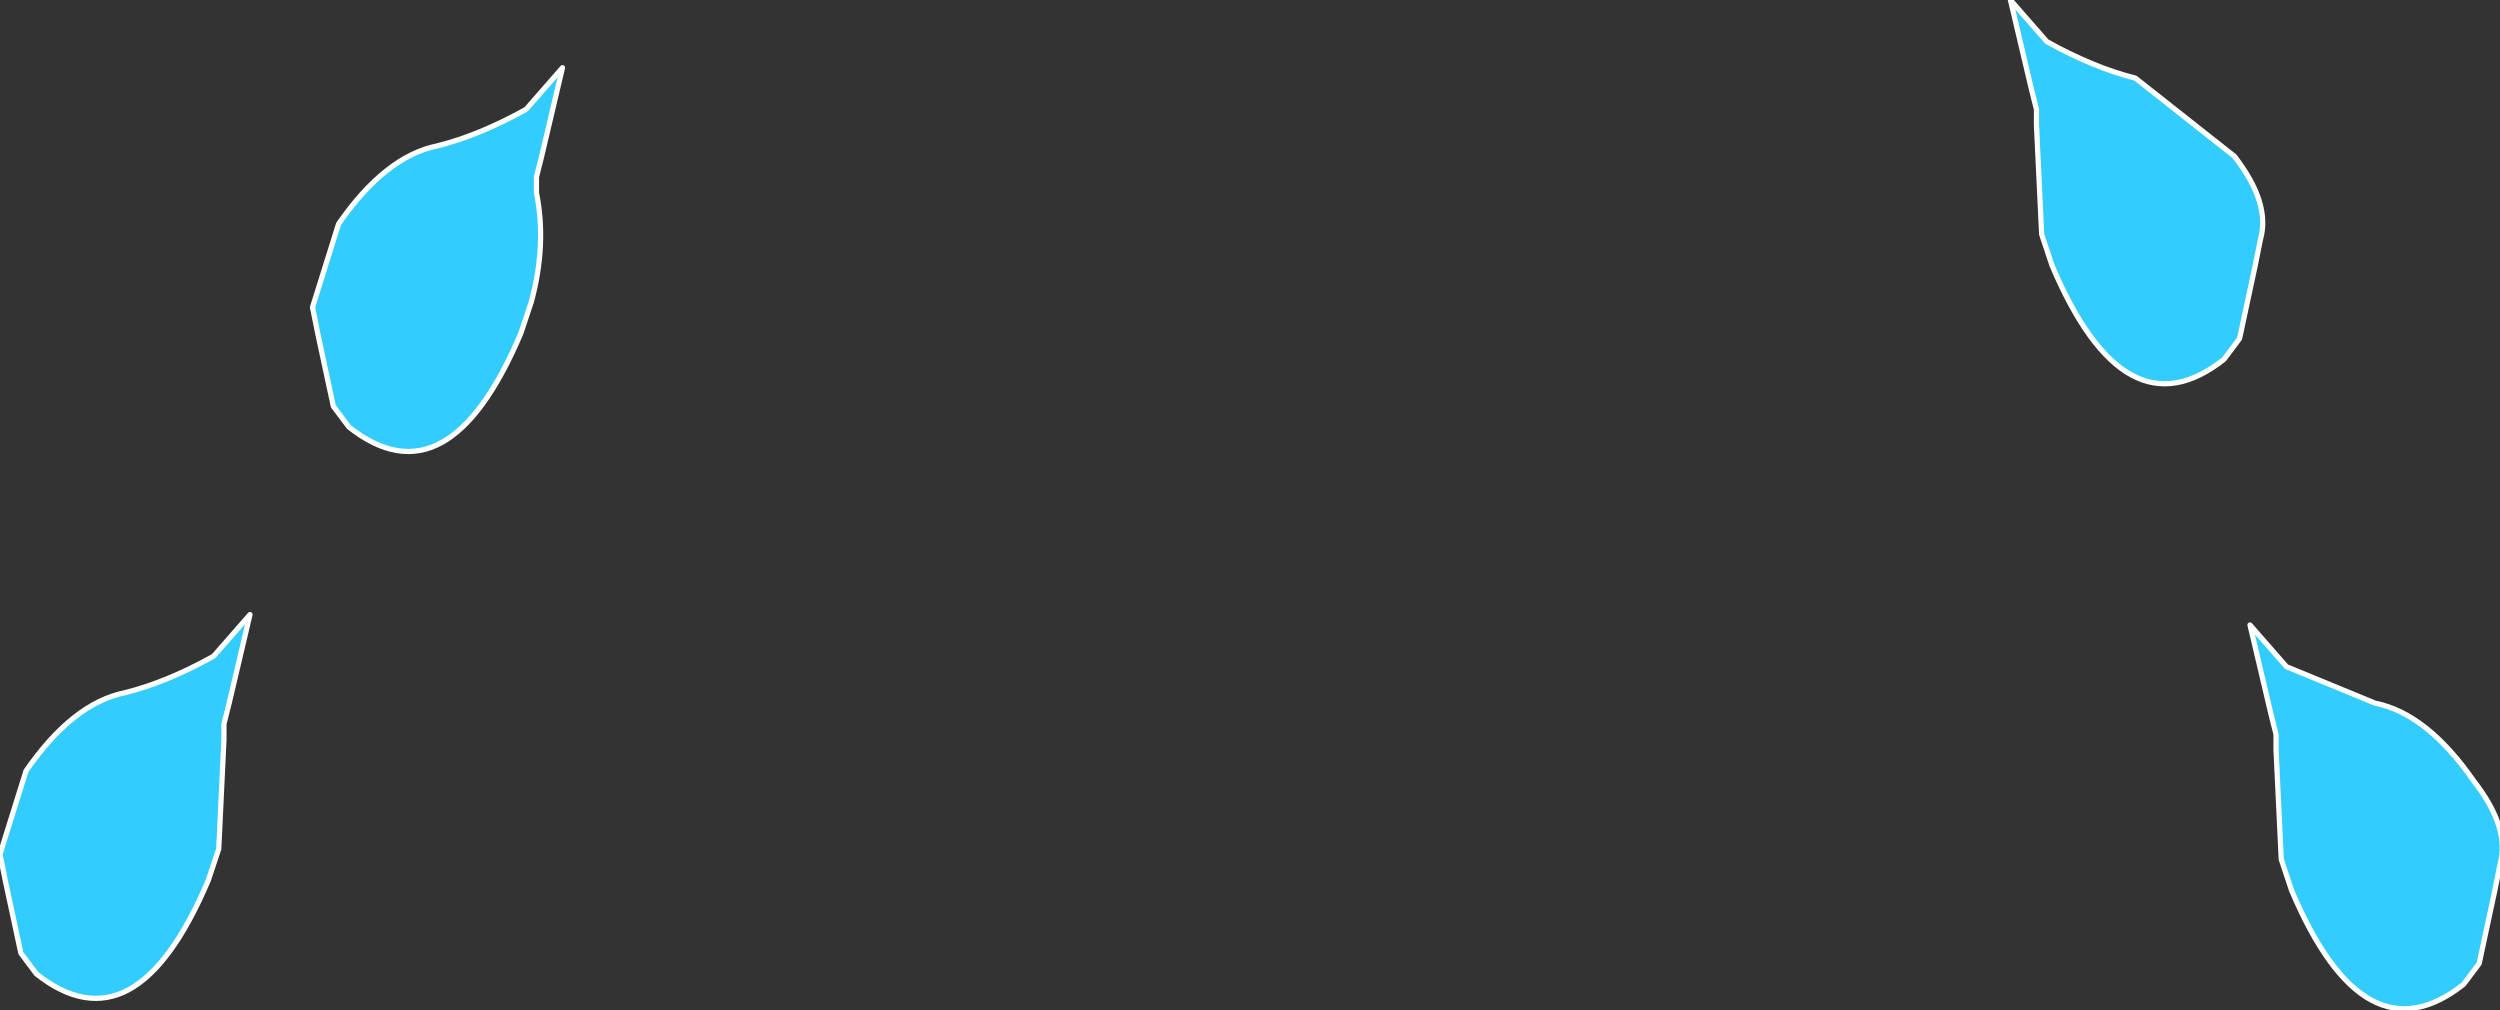
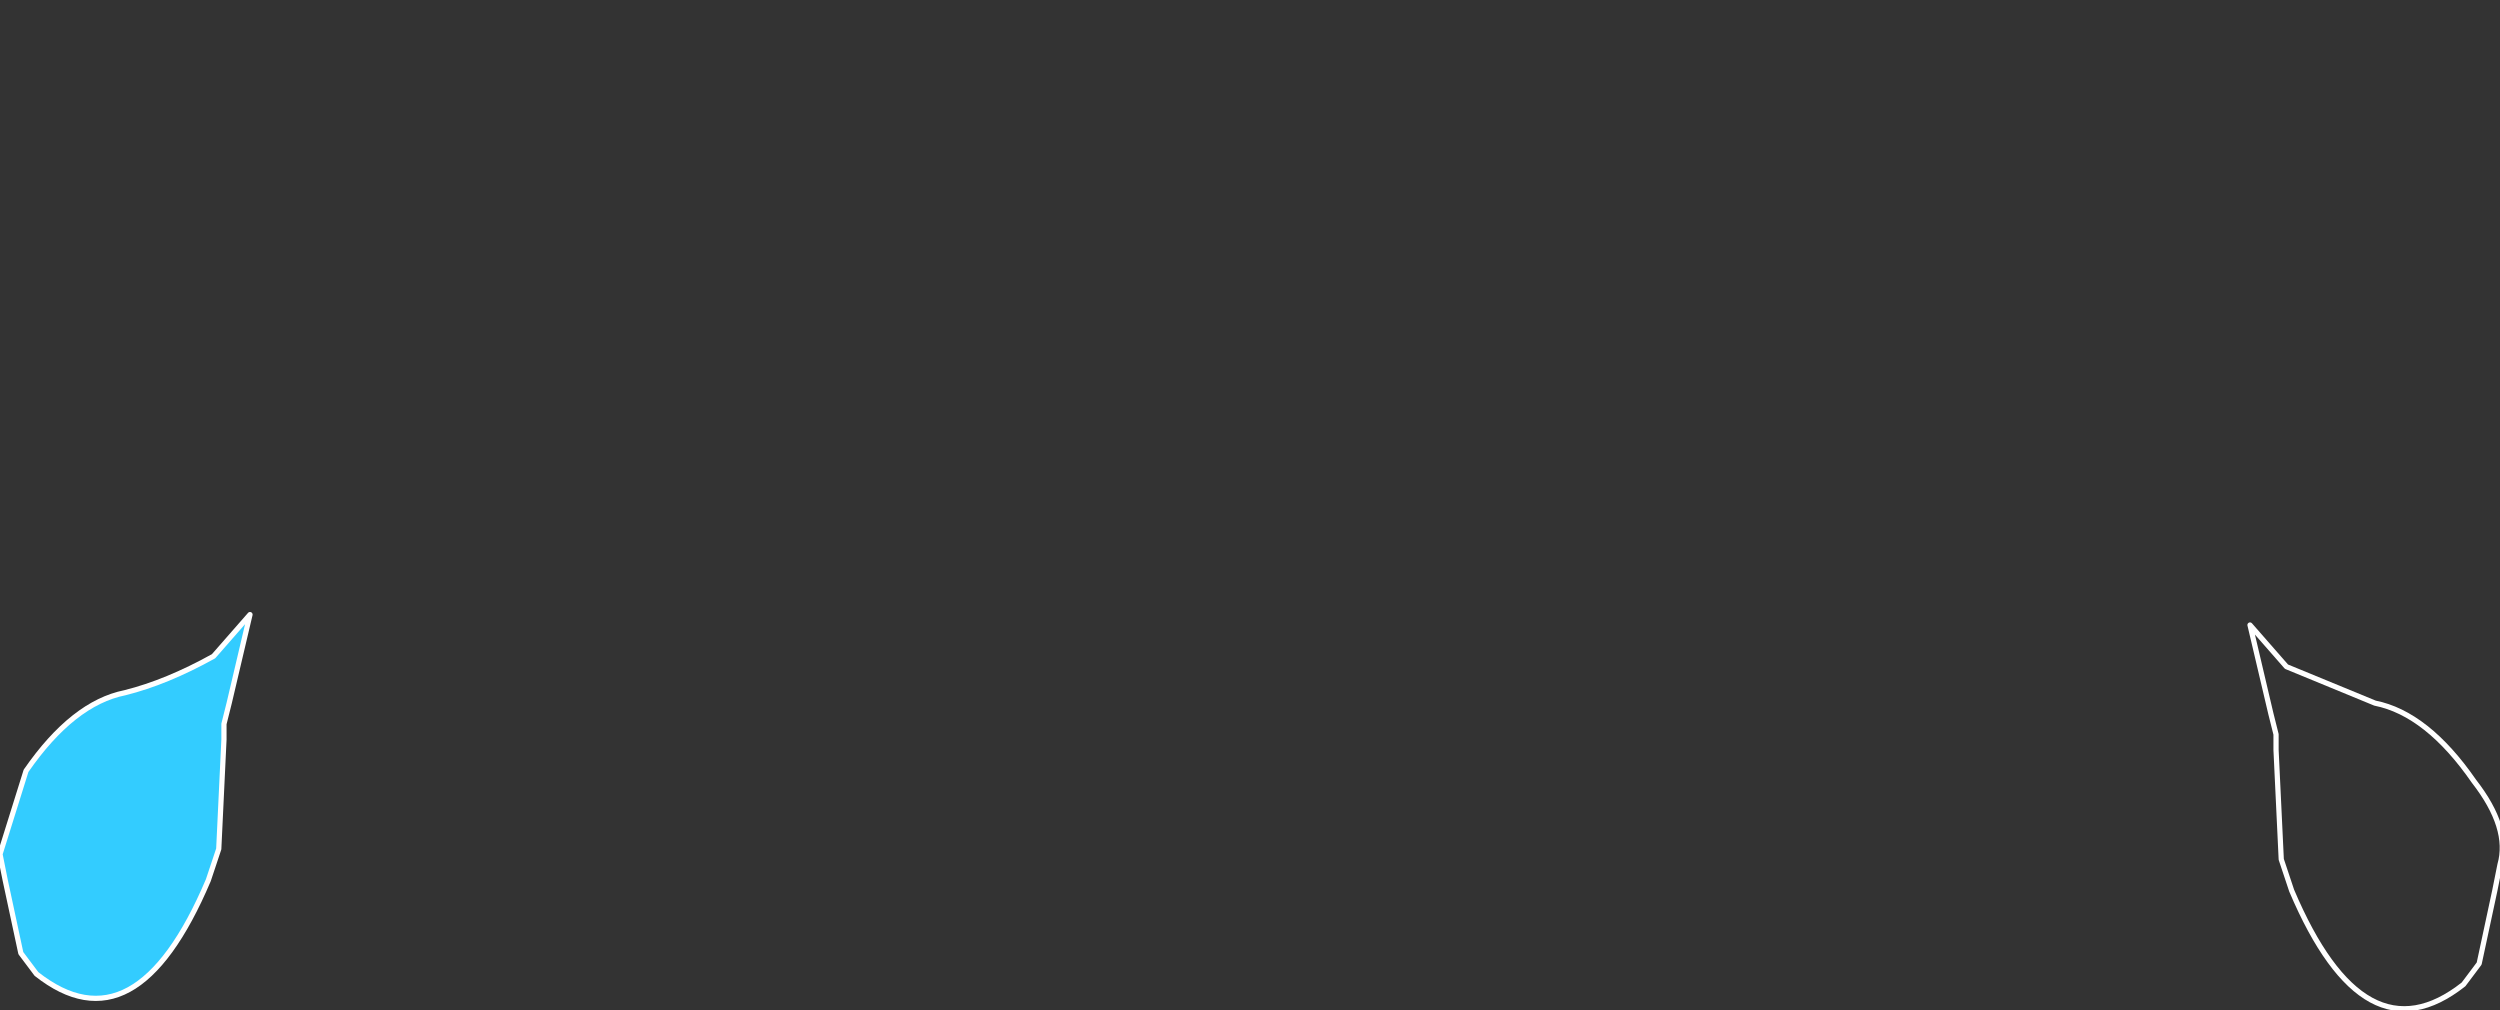
<svg xmlns="http://www.w3.org/2000/svg" height="9.7px" width="24.0px">
  <rect width="100%" height="100%" fill="#333333" stroke="none" />
  <g transform="matrix(1.0, 0.0, 0.0, 1.0, 82.45, 17.5)">
-     <path d="M-77.4 -16.45 L-77.05 -16.85 -77.25 -16.0 -77.3 -15.8 -77.3 -15.65 Q-77.2 -15.15 -77.35 -14.6 L-77.45 -14.3 Q-78.15 -12.65 -79.1 -13.4 L-79.25 -13.6 -79.4 -14.3 -79.45 -14.55 -79.2 -15.35 Q-78.75 -16.0 -78.25 -16.1 -77.85 -16.2 -77.4 -16.45" fill="#33ccff" fill-rule="evenodd" stroke="none" />
-     <path d="M-77.4 -16.45 Q-77.85 -16.2 -78.25 -16.1 -78.75 -16.0 -79.2 -15.35 L-79.45 -14.55 -79.4 -14.3 -79.25 -13.6 -79.1 -13.4 Q-78.15 -12.65 -77.45 -14.3 L-77.35 -14.6 Q-77.2 -15.15 -77.3 -15.65 L-77.3 -15.8 -77.25 -16.0 -77.05 -16.85 -77.4 -16.45 Z" fill="none" stroke="#ffffff" stroke-linecap="round" stroke-linejoin="round" stroke-width="0.05" />
-     <path d="M-62.8 -17.1 L-63.15 -17.5 -62.95 -16.65 -62.9 -16.45 -62.9 -16.3 -62.85 -15.25 -62.75 -14.95 Q-62.05 -13.3 -61.1 -14.05 L-60.95 -14.25 -60.8 -14.95 -60.75 -15.2 Q-60.65 -15.55 -61.0 -16.0 L-61.95 -16.75 Q-62.35 -16.85 -62.8 -17.1" fill="#33ccff" fill-rule="evenodd" stroke="none" />
-     <path d="M-62.8 -17.1 Q-62.35 -16.85 -61.95 -16.75 L-61.0 -16.0 Q-60.65 -15.55 -60.75 -15.2 L-60.8 -14.95 -60.95 -14.25 -61.1 -14.05 Q-62.05 -13.3 -62.75 -14.95 L-62.85 -15.25 -62.9 -16.3 -62.9 -16.45 -62.95 -16.65 -63.15 -17.5 -62.8 -17.1 Z" fill="none" stroke="#ffffff" stroke-linecap="round" stroke-linejoin="round" stroke-width="0.05" />
    <path d="M-80.4 -11.2 L-80.05 -11.6 -80.25 -10.75 -80.3 -10.55 -80.3 -10.4 -80.35 -9.35 -80.45 -9.05 Q-81.15 -7.4 -82.1 -8.15 L-82.25 -8.35 -82.4 -9.05 -82.45 -9.3 -82.2 -10.1 Q-81.75 -10.75 -81.25 -10.85 -80.85 -10.95 -80.4 -11.2" fill="#33ccff" fill-rule="evenodd" stroke="none" />
    <path d="M-80.4 -11.2 Q-80.85 -10.95 -81.25 -10.85 -81.75 -10.75 -82.2 -10.1 L-82.45 -9.3 -82.4 -9.05 -82.25 -8.35 -82.1 -8.15 Q-81.15 -7.4 -80.45 -9.05 L-80.35 -9.35 -80.3 -10.4 -80.3 -10.55 -80.25 -10.75 -80.05 -11.6 -80.4 -11.2 Z" fill="none" stroke="#ffffff" stroke-linecap="round" stroke-linejoin="round" stroke-width="0.05" />
-     <path d="M-60.5 -11.1 L-60.85 -11.5 -60.65 -10.65 -60.6 -10.45 -60.6 -10.3 -60.55 -9.25 -60.45 -8.95 Q-59.75 -7.3 -58.8 -8.05 L-58.65 -8.25 -58.5 -8.95 -58.45 -9.2 Q-58.35 -9.55 -58.7 -10.0 -59.15 -10.65 -59.65 -10.75 L-60.5 -11.1" fill="#33ccff" fill-rule="evenodd" stroke="none" />
    <path d="M-60.5 -11.1 L-59.65 -10.75 Q-59.15 -10.65 -58.7 -10.0 -58.35 -9.55 -58.45 -9.2 L-58.5 -8.95 -58.65 -8.25 -58.8 -8.05 Q-59.75 -7.3 -60.45 -8.95 L-60.55 -9.25 -60.6 -10.3 -60.6 -10.45 -60.65 -10.65 -60.85 -11.5 -60.5 -11.1 Z" fill="none" stroke="#ffffff" stroke-linecap="round" stroke-linejoin="round" stroke-width="0.05" />
  </g>
</svg>